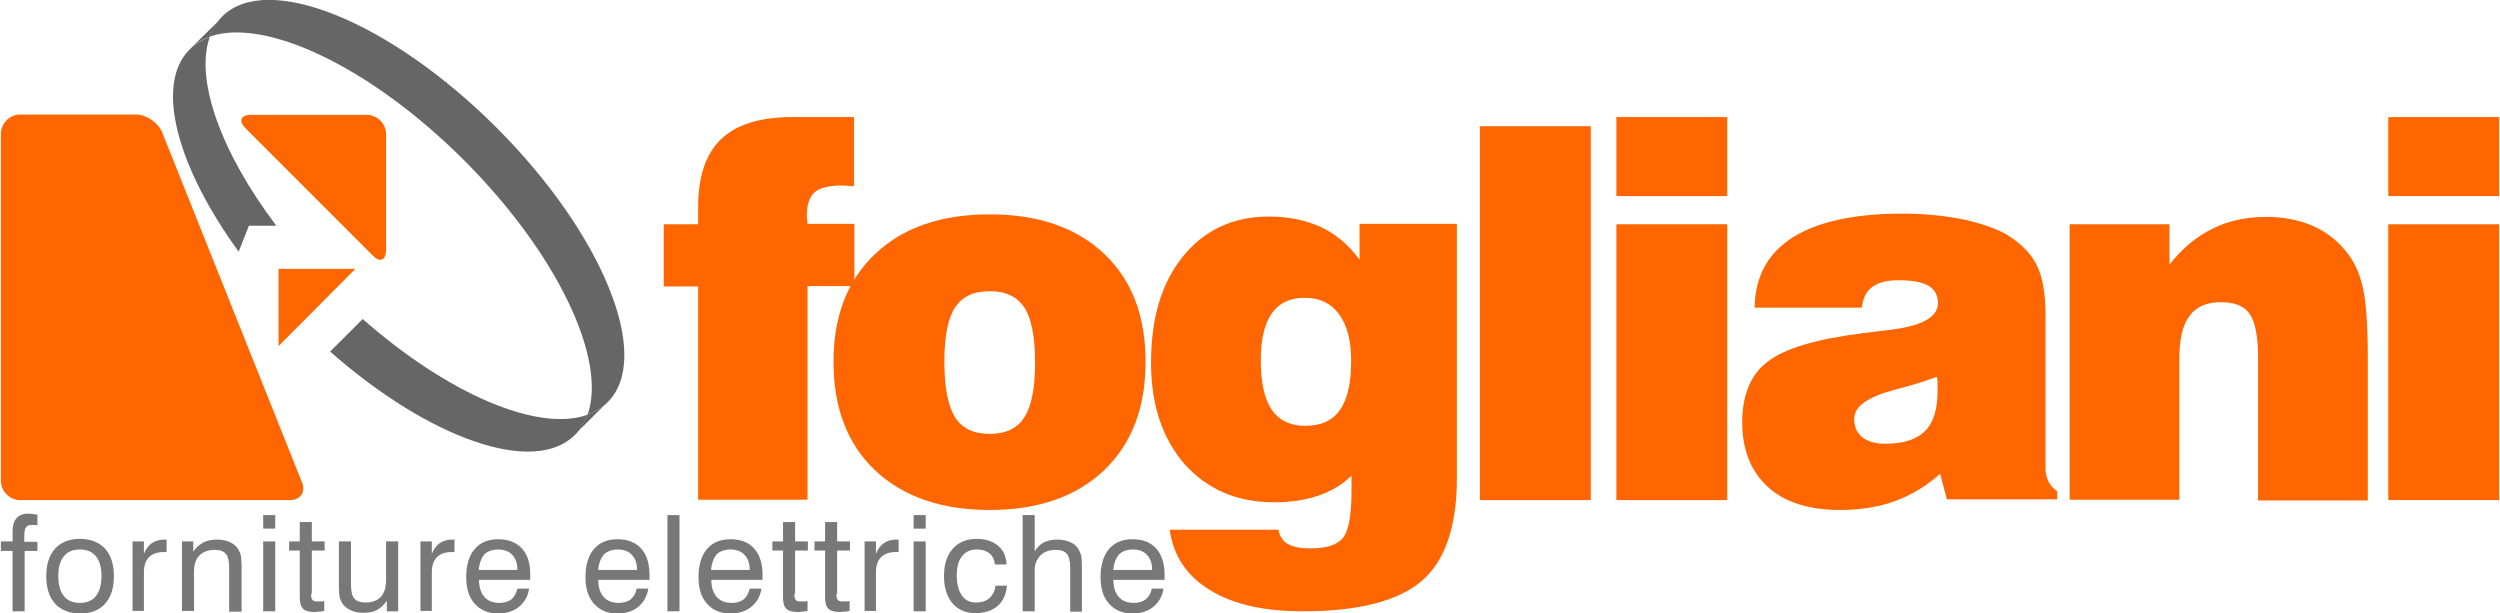
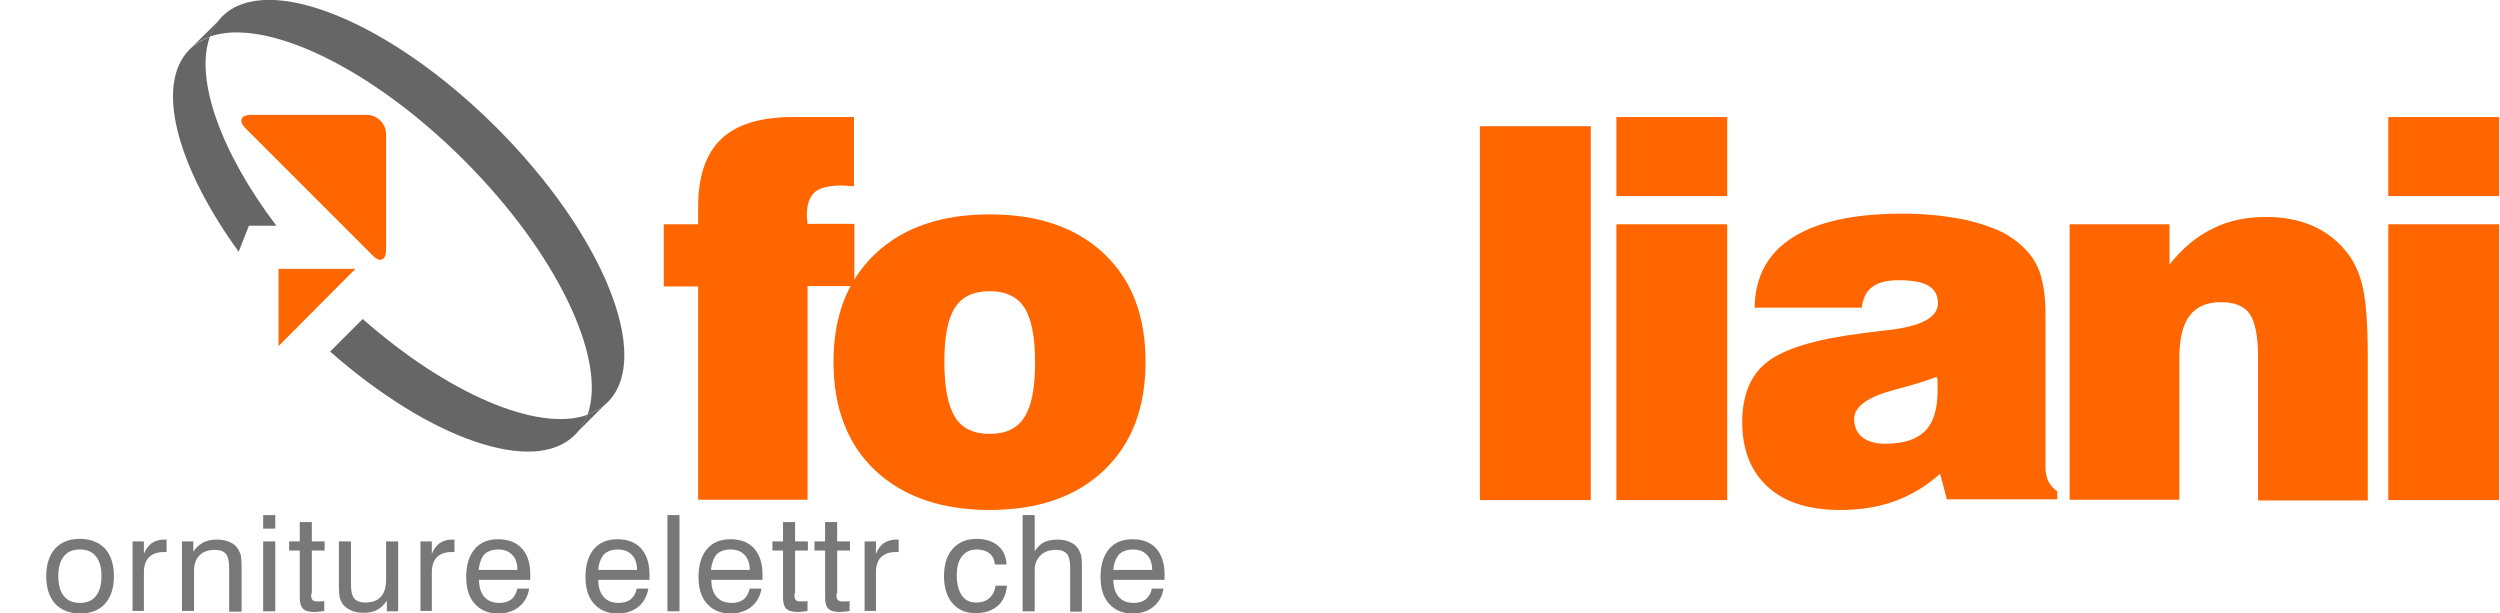
<svg xmlns="http://www.w3.org/2000/svg" title="Fogliani: Forniture Elettriche | Sito Ufficiale" width="163" height="40" viewBox="0 0 163 40" fill="none">
  <g clip-path="url(#clip0_4431_14480)">
-     <path d="M0.82 39.857V35.921H0.057V35.301H0.82V34.633C0.82 34.252 0.916 33.965 1.083 33.775C1.249 33.584 1.512 33.488 1.87 33.488C1.917 33.488 1.989 33.488 2.084 33.512C2.156 33.512 2.299 33.536 2.442 33.56V34.252C2.347 34.228 2.299 34.228 2.227 34.228C2.18 34.228 2.132 34.228 2.084 34.228C1.893 34.228 1.774 34.275 1.703 34.371C1.631 34.466 1.583 34.657 1.583 34.943V35.325H2.442V35.921H1.607V39.857H0.82Z" fill="#787878" />
    <path d="M3.015 37.567C3.015 36.804 3.205 36.207 3.587 35.778C3.969 35.349 4.517 35.134 5.209 35.134C5.901 35.134 6.449 35.349 6.855 35.778C7.236 36.207 7.427 36.804 7.427 37.567C7.427 38.33 7.236 38.926 6.855 39.356C6.473 39.785 5.924 40 5.233 40C4.541 40 3.992 39.785 3.587 39.356C3.205 38.926 3.015 38.33 3.015 37.567ZM3.802 37.567C3.802 38.139 3.921 38.569 4.159 38.855C4.398 39.165 4.756 39.308 5.209 39.308C5.662 39.308 6.02 39.165 6.258 38.855C6.497 38.545 6.616 38.115 6.616 37.567C6.616 36.995 6.497 36.565 6.258 36.279C6.02 35.969 5.662 35.826 5.209 35.826C4.756 35.826 4.398 35.969 4.159 36.279C3.921 36.565 3.802 36.995 3.802 37.567Z" fill="#787878" />
    <path d="M8.644 39.857V35.301H9.383V36.112C9.502 35.802 9.669 35.587 9.884 35.42C10.099 35.277 10.361 35.182 10.671 35.182C10.719 35.182 10.767 35.182 10.79 35.182C10.814 35.182 10.838 35.182 10.862 35.182V35.993C10.838 35.993 10.814 35.993 10.79 35.993C10.767 35.993 10.719 35.993 10.671 35.993C10.266 35.993 9.932 36.112 9.717 36.327C9.502 36.541 9.383 36.875 9.383 37.305V39.833H8.644V39.857Z" fill="#787878" />
    <path d="M14.941 39.857V37.042C14.941 36.589 14.869 36.279 14.726 36.112C14.583 35.945 14.344 35.85 14.01 35.85C13.581 35.85 13.247 35.969 13.008 36.208C12.77 36.446 12.651 36.804 12.651 37.233V39.833H11.864V35.301H12.603V35.969C12.77 35.707 12.985 35.516 13.247 35.373C13.486 35.253 13.772 35.182 14.106 35.182C14.463 35.182 14.75 35.23 14.988 35.349C15.227 35.444 15.418 35.611 15.537 35.826C15.608 35.945 15.656 36.064 15.704 36.208C15.728 36.351 15.752 36.589 15.752 36.923V37.138V39.881H14.941V39.857Z" fill="#787878" />
    <path d="M17.159 34.466V33.584H17.946V34.466H17.159ZM17.159 39.857V35.301H17.946V39.857H17.159Z" fill="#787878" />
    <path d="M20.283 38.712C20.283 38.927 20.307 39.046 20.379 39.117C20.427 39.189 20.546 39.213 20.713 39.213C20.761 39.213 20.808 39.213 20.88 39.213C20.951 39.213 21.023 39.213 21.142 39.189V39.833C21.023 39.857 20.904 39.881 20.784 39.881C20.689 39.881 20.593 39.904 20.522 39.904C20.164 39.904 19.902 39.833 19.759 39.69C19.616 39.547 19.544 39.308 19.544 38.95V35.897H18.852V35.301H19.544V34.037H20.331V35.301H21.166V35.897H20.331V38.712H20.283Z" fill="#787878" />
    <path d="M22.883 35.301V38.092C22.883 38.545 22.955 38.855 23.098 39.022C23.241 39.189 23.48 39.284 23.814 39.284C24.267 39.284 24.601 39.165 24.839 38.903C25.078 38.64 25.173 38.259 25.173 37.758V35.301H25.96V39.857H25.221V39.165C25.054 39.427 24.839 39.618 24.601 39.761C24.338 39.904 24.052 39.952 23.694 39.952C23.36 39.952 23.098 39.904 22.86 39.785C22.621 39.666 22.43 39.523 22.311 39.332C22.239 39.213 22.192 39.093 22.144 38.95C22.12 38.807 22.096 38.569 22.096 38.235V38.02V35.301H22.883Z" fill="#787878" />
    <path d="M27.415 39.857V35.301H28.155V36.112C28.274 35.802 28.441 35.587 28.656 35.42C28.87 35.277 29.133 35.182 29.443 35.182C29.49 35.182 29.538 35.182 29.562 35.182C29.586 35.182 29.61 35.182 29.634 35.182V35.993C29.61 35.993 29.586 35.993 29.562 35.993C29.538 35.993 29.49 35.993 29.443 35.993C29.037 35.993 28.703 36.112 28.489 36.327C28.274 36.541 28.155 36.875 28.155 37.305V39.833H27.415V39.857Z" fill="#787878" />
    <path d="M33.736 38.378H34.499C34.428 38.879 34.189 39.284 33.831 39.571C33.474 39.857 33.02 40 32.472 40C31.828 40 31.327 39.785 30.945 39.356C30.564 38.927 30.397 38.354 30.397 37.615C30.397 36.828 30.587 36.231 30.945 35.802C31.303 35.373 31.828 35.158 32.472 35.158C33.14 35.158 33.641 35.349 34.022 35.754C34.404 36.16 34.571 36.732 34.571 37.448C34.571 37.543 34.571 37.615 34.571 37.662C34.571 37.71 34.571 37.758 34.571 37.806H31.232C31.232 38.283 31.351 38.664 31.589 38.927C31.828 39.189 32.138 39.308 32.567 39.308C32.877 39.308 33.14 39.237 33.354 39.07C33.545 38.903 33.664 38.664 33.736 38.378ZM31.208 37.161H33.736C33.736 36.732 33.617 36.398 33.402 36.184C33.187 35.945 32.877 35.826 32.472 35.826C32.09 35.826 31.78 35.945 31.566 36.16C31.375 36.398 31.255 36.732 31.208 37.161Z" fill="#787878" />
    <path d="M41.512 38.378H42.275C42.18 38.879 41.965 39.284 41.607 39.571C41.249 39.857 40.796 40 40.248 40C39.604 40 39.103 39.785 38.721 39.356C38.34 38.927 38.173 38.354 38.173 37.615C38.173 36.828 38.363 36.231 38.721 35.802C39.079 35.373 39.604 35.158 40.248 35.158C40.916 35.158 41.416 35.349 41.798 35.754C42.156 36.16 42.347 36.732 42.347 37.448C42.347 37.543 42.347 37.615 42.347 37.662C42.347 37.71 42.347 37.758 42.347 37.806H39.007C39.007 38.283 39.127 38.664 39.365 38.927C39.604 39.189 39.914 39.308 40.343 39.308C40.653 39.308 40.916 39.237 41.13 39.07C41.321 38.903 41.464 38.664 41.512 38.378ZM39.007 37.161H41.536C41.536 36.732 41.416 36.398 41.202 36.184C40.987 35.945 40.677 35.826 40.272 35.826C39.89 35.826 39.58 35.945 39.365 36.16C39.174 36.398 39.031 36.732 39.007 37.161Z" fill="#787878" />
    <path d="M43.515 39.857V33.584H44.303V39.857H43.515Z" fill="#787878" />
    <path d="M48.882 38.378H49.645C49.574 38.879 49.335 39.284 48.978 39.571C48.62 39.857 48.167 40 47.618 40C46.974 40 46.473 39.785 46.091 39.356C45.71 38.927 45.543 38.354 45.543 37.615C45.543 36.828 45.734 36.231 46.091 35.802C46.449 35.373 46.974 35.158 47.618 35.158C48.286 35.158 48.787 35.349 49.168 35.754C49.526 36.16 49.717 36.732 49.717 37.448C49.717 37.543 49.717 37.615 49.717 37.662C49.717 37.71 49.717 37.758 49.717 37.806H46.378C46.378 38.283 46.497 38.664 46.736 38.927C46.974 39.189 47.284 39.308 47.713 39.308C48.023 39.308 48.286 39.237 48.501 39.07C48.691 38.903 48.811 38.664 48.882 38.378ZM46.354 37.161H48.882C48.882 36.732 48.763 36.398 48.548 36.184C48.334 35.945 48.023 35.826 47.618 35.826C47.236 35.826 46.926 35.945 46.712 36.16C46.521 36.398 46.401 36.732 46.354 37.161Z" fill="#787878" />
    <path d="M51.792 38.712C51.792 38.927 51.816 39.046 51.888 39.117C51.935 39.189 52.054 39.213 52.221 39.213C52.269 39.213 52.317 39.213 52.388 39.213C52.46 39.213 52.532 39.213 52.651 39.189V39.833C52.532 39.857 52.412 39.881 52.293 39.881C52.198 39.881 52.102 39.904 52.031 39.904C51.673 39.904 51.41 39.833 51.267 39.69C51.124 39.547 51.053 39.308 51.053 38.95V35.897H50.361V35.301H51.053V34.037H51.84V35.301H52.675V35.897H51.84V38.712H51.792Z" fill="#787878" />
    <path d="M54.535 38.712C54.535 38.927 54.559 39.046 54.63 39.117C54.678 39.189 54.797 39.213 54.965 39.213C55.012 39.213 55.06 39.213 55.131 39.213C55.203 39.213 55.275 39.213 55.394 39.189V39.833C55.275 39.857 55.155 39.881 55.036 39.881C54.941 39.881 54.845 39.904 54.774 39.904C54.416 39.904 54.154 39.833 54.01 39.69C53.867 39.547 53.796 39.308 53.796 38.95V35.897H53.104V35.301H53.796V34.037H54.583V35.301H55.418V35.897H54.583V38.712H54.535Z" fill="#787878" />
    <path d="M56.372 39.857V35.301H57.111V36.112C57.23 35.802 57.397 35.587 57.612 35.42C57.827 35.277 58.089 35.182 58.399 35.182C58.447 35.182 58.495 35.182 58.518 35.182C58.542 35.182 58.566 35.182 58.59 35.182V35.993C58.566 35.993 58.542 35.993 58.518 35.993C58.495 35.993 58.447 35.993 58.399 35.993C57.994 35.993 57.66 36.112 57.445 36.327C57.23 36.541 57.111 36.875 57.111 37.305V39.833H56.372V39.857Z" fill="#787878" />
-     <path d="M59.568 34.466V33.584H60.355V34.466H59.568ZM59.568 39.857V35.301H60.355V39.857H59.568Z" fill="#787878" />
    <path d="M64.863 36.804C64.839 36.494 64.72 36.255 64.529 36.088C64.314 35.921 64.052 35.826 63.694 35.826C63.265 35.826 62.955 35.969 62.716 36.279C62.478 36.565 62.382 36.995 62.382 37.543C62.382 38.092 62.502 38.521 62.716 38.831C62.931 39.141 63.241 39.284 63.647 39.284C64.004 39.284 64.291 39.189 64.505 38.998C64.72 38.807 64.863 38.545 64.911 38.187H65.65C65.603 38.736 65.412 39.189 65.054 39.499C64.696 39.809 64.219 39.976 63.599 39.976C62.955 39.976 62.478 39.761 62.096 39.332C61.738 38.903 61.548 38.306 61.548 37.567C61.548 36.804 61.738 36.207 62.12 35.778C62.502 35.349 63.026 35.134 63.67 35.134C64.243 35.134 64.72 35.277 65.078 35.587C65.436 35.897 65.603 36.303 65.626 36.804H64.863Z" fill="#787878" />
    <path d="M69.777 39.857V37.042C69.777 36.589 69.705 36.279 69.562 36.112C69.419 35.945 69.18 35.85 68.846 35.85C68.417 35.85 68.083 35.969 67.845 36.208C67.606 36.446 67.463 36.756 67.463 37.162V39.857H66.676V33.584H67.463V35.945C67.606 35.707 67.797 35.516 68.035 35.373C68.274 35.253 68.584 35.182 68.894 35.182C69.252 35.182 69.538 35.23 69.777 35.349C70.015 35.444 70.206 35.611 70.325 35.826C70.397 35.945 70.445 36.064 70.492 36.208C70.516 36.351 70.54 36.589 70.54 36.923V37.138V39.881H69.777V39.857Z" fill="#787878" />
    <path d="M75.096 38.378H75.859C75.787 38.879 75.549 39.284 75.191 39.571C74.833 39.857 74.38 40 73.832 40C73.188 40 72.687 39.785 72.305 39.356C71.923 38.927 71.756 38.354 71.756 37.615C71.756 36.828 71.947 36.231 72.305 35.802C72.663 35.373 73.188 35.158 73.832 35.158C74.499 35.158 75 35.349 75.382 35.754C75.74 36.16 75.93 36.732 75.93 37.448C75.93 37.543 75.93 37.615 75.93 37.662C75.93 37.71 75.93 37.758 75.93 37.806H72.591C72.591 38.283 72.71 38.664 72.949 38.927C73.188 39.189 73.498 39.308 73.927 39.308C74.237 39.308 74.499 39.237 74.714 39.07C74.905 38.903 75.048 38.664 75.096 38.378ZM72.591 37.161H75.12C75.12 36.732 75 36.398 74.786 36.184C74.571 35.945 74.261 35.826 73.855 35.826C73.474 35.826 73.164 35.945 72.949 36.16C72.758 36.398 72.615 36.732 72.591 37.161Z" fill="#787878" />
    <path d="M45.519 32.606V18.676H43.277V14.621H45.519V13.5C45.519 11.497 46.02 10.018 47.022 9.064C48.023 8.11 49.574 7.633 51.673 7.633H55.68V12.141C55.585 12.141 55.465 12.141 55.298 12.117C55.132 12.117 55.012 12.093 54.941 12.093C54.058 12.093 53.462 12.236 53.128 12.522C52.794 12.809 52.603 13.333 52.603 14.049C52.603 14.097 52.603 14.192 52.627 14.311C52.627 14.43 52.651 14.526 52.651 14.597H55.704V18.652H52.651V32.582H45.519V32.606Z" fill="#FF6600" />
    <path d="M54.344 23.59C54.344 20.608 55.251 18.271 57.063 16.553C58.876 14.836 61.357 13.977 64.529 13.977C67.701 13.977 70.182 14.836 71.995 16.553C73.808 18.271 74.69 20.608 74.69 23.59C74.69 26.595 73.784 28.956 71.971 30.674C70.158 32.391 67.678 33.25 64.529 33.25C61.381 33.25 58.9 32.391 57.063 30.674C55.251 28.956 54.344 26.595 54.344 23.59ZM61.572 23.59C61.572 25.259 61.81 26.452 62.263 27.191C62.717 27.931 63.48 28.289 64.529 28.289C65.579 28.289 66.342 27.931 66.795 27.191C67.272 26.452 67.487 25.259 67.487 23.614C67.487 21.968 67.248 20.775 66.795 20.06C66.318 19.344 65.579 18.986 64.529 18.986C63.48 18.986 62.717 19.344 62.263 20.06C61.81 20.751 61.572 21.92 61.572 23.59Z" fill="#FF6600" />
-     <path d="M76.264 34.538H83.349C83.444 34.967 83.635 35.277 83.969 35.468C84.303 35.659 84.78 35.754 85.448 35.754C86.497 35.754 87.213 35.516 87.57 35.062C87.928 34.609 88.119 33.584 88.119 32.01V31.008C87.523 31.604 86.783 32.033 85.948 32.319C85.114 32.606 84.159 32.749 83.086 32.749C80.653 32.749 78.721 31.914 77.242 30.268C75.787 28.599 75.048 26.404 75.048 23.637C75.048 20.727 75.74 18.414 77.147 16.696C78.554 14.979 80.415 14.12 82.728 14.12C84.04 14.12 85.161 14.359 86.139 14.812C87.093 15.265 87.952 15.981 88.644 16.935V14.597H94.988V31.198C94.988 34.323 94.225 36.565 92.698 37.877C91.172 39.189 88.572 39.857 84.947 39.857C82.418 39.857 80.391 39.404 78.888 38.473C77.362 37.543 76.503 36.231 76.264 34.538ZM82.204 23.494C82.204 24.949 82.442 26.023 82.919 26.714C83.396 27.406 84.112 27.764 85.09 27.764C86.115 27.764 86.879 27.43 87.356 26.738C87.857 26.046 88.095 24.973 88.095 23.518C88.095 22.206 87.833 21.204 87.308 20.489C86.783 19.773 86.044 19.416 85.09 19.416C84.112 19.416 83.396 19.75 82.919 20.441C82.442 21.109 82.204 22.135 82.204 23.494Z" fill="#FF6600" />
    <path d="M96.491 32.606V8.229H103.718V32.606H96.491Z" fill="#FF6600" />
    <path d="M105.388 12.785V7.633H112.615V12.785H105.388ZM105.388 32.606V14.621H112.615V32.606H105.388Z" fill="#FF6600" />
    <path d="M126.95 32.606L126.497 30.888C125.591 31.699 124.589 32.296 123.539 32.677C122.49 33.059 121.297 33.25 119.962 33.25C117.934 33.25 116.36 32.749 115.263 31.747C114.165 30.745 113.593 29.338 113.593 27.525C113.593 25.76 114.142 24.424 115.239 23.59C116.336 22.731 118.387 22.111 121.417 21.729C121.798 21.681 122.323 21.61 122.967 21.538C125.233 21.3 126.354 20.703 126.354 19.773C126.354 19.248 126.139 18.867 125.734 18.628C125.328 18.39 124.66 18.27 123.778 18.27C123.038 18.27 122.466 18.414 122.084 18.7C121.679 18.986 121.464 19.439 121.393 20.059H114.404C114.428 18.032 115.263 16.506 116.885 15.48C118.507 14.454 120.892 13.929 124.04 13.929C125.519 13.929 126.879 14.073 128.143 14.335C129.383 14.621 130.361 14.979 131.053 15.432C131.911 16.005 132.508 16.649 132.842 17.388C133.176 18.104 133.366 19.153 133.366 20.489V30.507C133.366 30.841 133.438 31.127 133.557 31.389C133.7 31.652 133.891 31.866 134.13 32.033V32.558H126.95V32.606ZM126.282 24.567C125.591 24.83 124.684 25.116 123.563 25.402C121.774 25.879 120.892 26.5 120.892 27.311C120.892 27.811 121.059 28.217 121.417 28.503C121.774 28.789 122.275 28.932 122.919 28.932C124.112 28.932 124.97 28.646 125.519 28.098C126.068 27.549 126.33 26.666 126.33 25.474C126.33 25.212 126.33 25.021 126.33 24.901C126.33 24.782 126.306 24.687 126.282 24.567Z" fill="#FF6600" />
    <path d="M134.941 32.606V14.621H141.452V17.245C142.287 16.196 143.217 15.408 144.267 14.908C145.292 14.383 146.461 14.144 147.773 14.144C148.87 14.144 149.848 14.335 150.707 14.693C151.566 15.051 152.305 15.599 152.901 16.315C153.45 16.959 153.832 17.746 154.046 18.7C154.261 19.63 154.38 21.157 154.38 23.28V32.63H147.225V23.28C147.225 21.92 147.034 20.966 146.676 20.465C146.318 19.94 145.674 19.702 144.792 19.702C143.885 19.702 143.217 19.988 142.764 20.584C142.311 21.181 142.096 22.087 142.096 23.303V32.582H134.941V32.606Z" fill="#FF6600" />
    <path d="M155.716 12.785V7.633H162.943V12.785H155.716ZM155.716 32.606V14.621H162.943V32.606H155.716Z" fill="#FF6600" />
    <path d="M37.481 28.336L39.604 26.213C39.246 26.571 38.793 26.857 38.292 27.024C38.125 27.549 37.839 27.978 37.481 28.336Z" fill="#666666" />
    <path d="M32.377 8.324C25.436 1.383 17.421 -1.861 14.487 1.073C14.416 1.145 14.344 1.216 14.296 1.288C14.034 1.598 13.819 1.98 13.676 2.385C17.278 1.121 24.171 4.365 30.254 10.447C36.336 16.529 39.58 23.423 38.316 27.024C38.816 26.834 39.27 26.571 39.627 26.213C42.561 23.28 39.317 15.265 32.377 8.324Z" fill="#666666" />
    <path d="M18.017 14.717C14.392 9.922 12.698 5.176 13.677 2.409C13.176 2.6 12.722 2.862 12.365 3.22C10.075 5.51 11.53 10.853 15.561 16.41L16.229 14.717H18.017Z" fill="#666666" />
    <path d="M21.524 22.922C27.964 28.599 34.809 31.031 37.481 28.36C37.839 28.002 38.125 27.549 38.292 27.048C35.072 28.193 29.204 25.689 23.647 20.799" fill="#666666" />
    <path d="M13.677 2.409C13.82 2.003 14.034 1.622 14.297 1.312L12.365 3.22C12.722 2.862 13.152 2.576 13.677 2.409Z" fill="#666666" />
-     <path d="M19.687 31.437C19.95 32.081 19.592 32.606 18.9 32.606H1.321C0.629 32.606 0.057 32.033 0.057 31.341V8.73C0.057 8.038 0.629 7.466 1.321 7.466H8.858C9.55 7.466 10.313 7.99 10.576 8.634L19.687 31.437Z" fill="#FF6600" />
    <path d="M16.014 8.372C15.537 7.895 15.68 7.489 16.372 7.489H23.909C24.601 7.489 25.173 8.062 25.173 8.754V16.291C25.173 16.983 24.768 17.15 24.291 16.649L16.014 8.372Z" fill="#FF6600" />
    <path d="M23.17 17.531H18.161V22.564L23.17 17.531Z" fill="#FF6600" />
  </g>
  <defs>
    <clipPath id="clip0_4431_14480">
      <rect width="162.886" height="40" fill="white" transform="translate(0.057)" />
    </clipPath>
  </defs>
</svg>